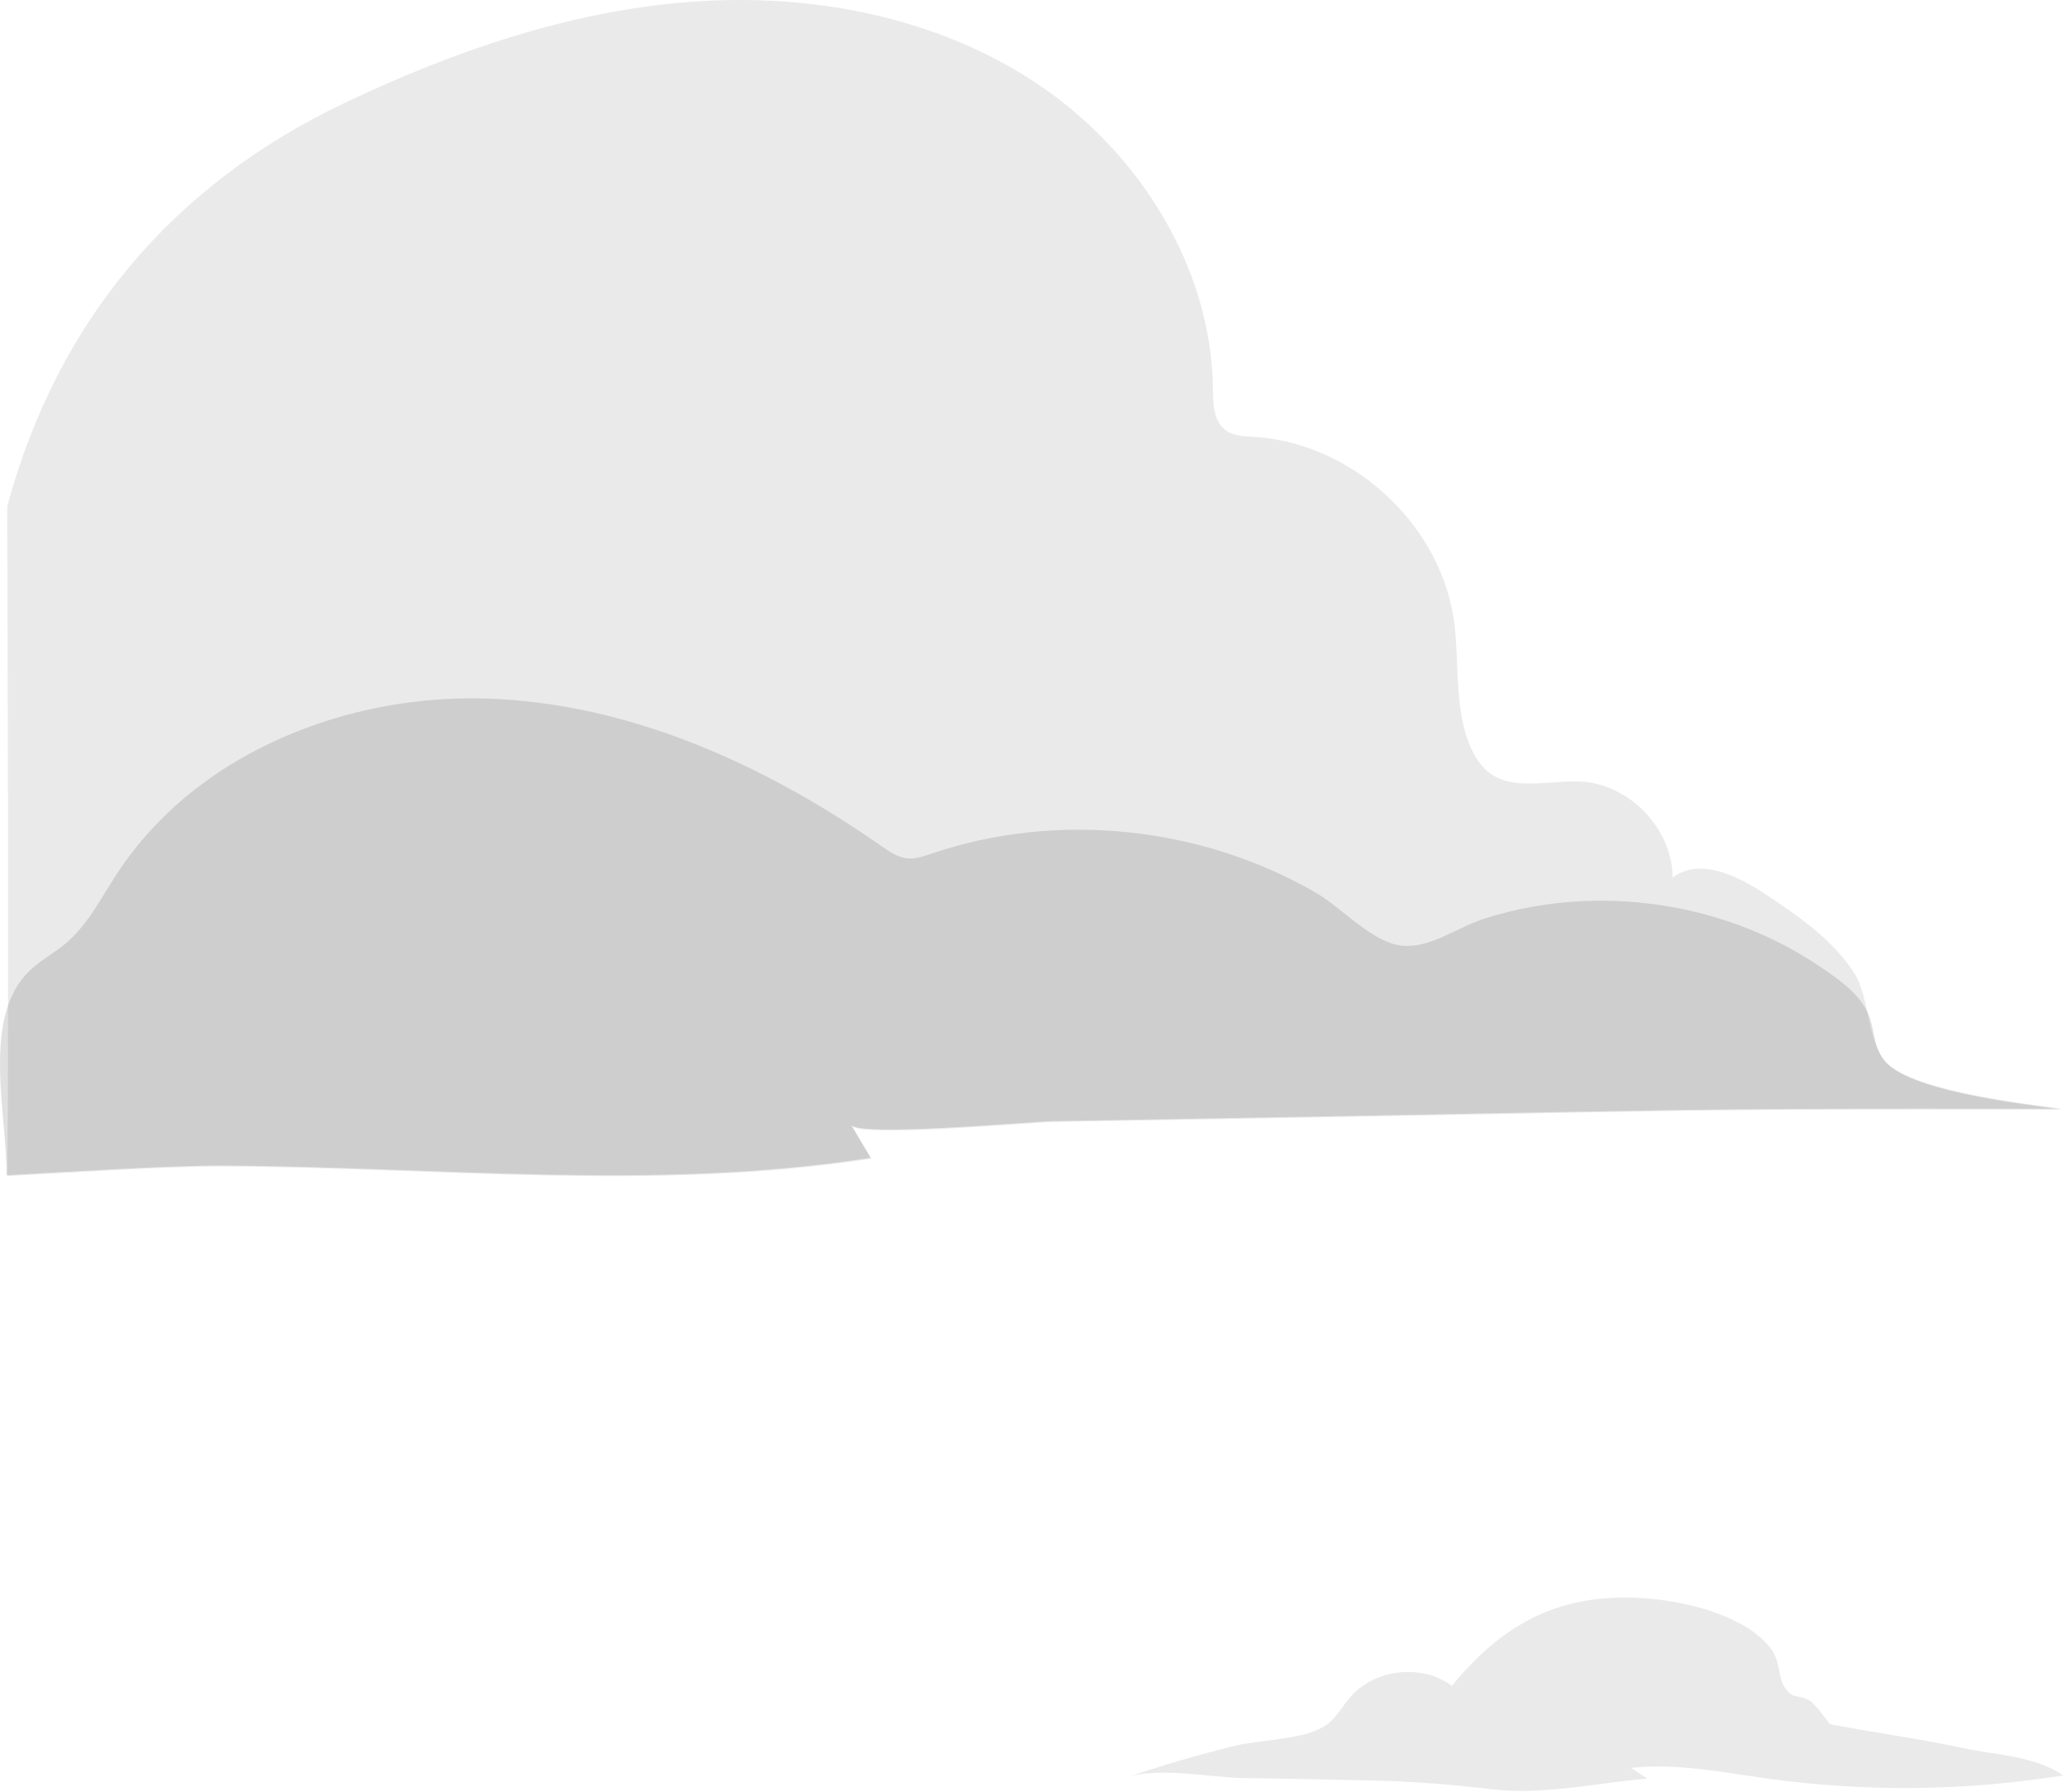
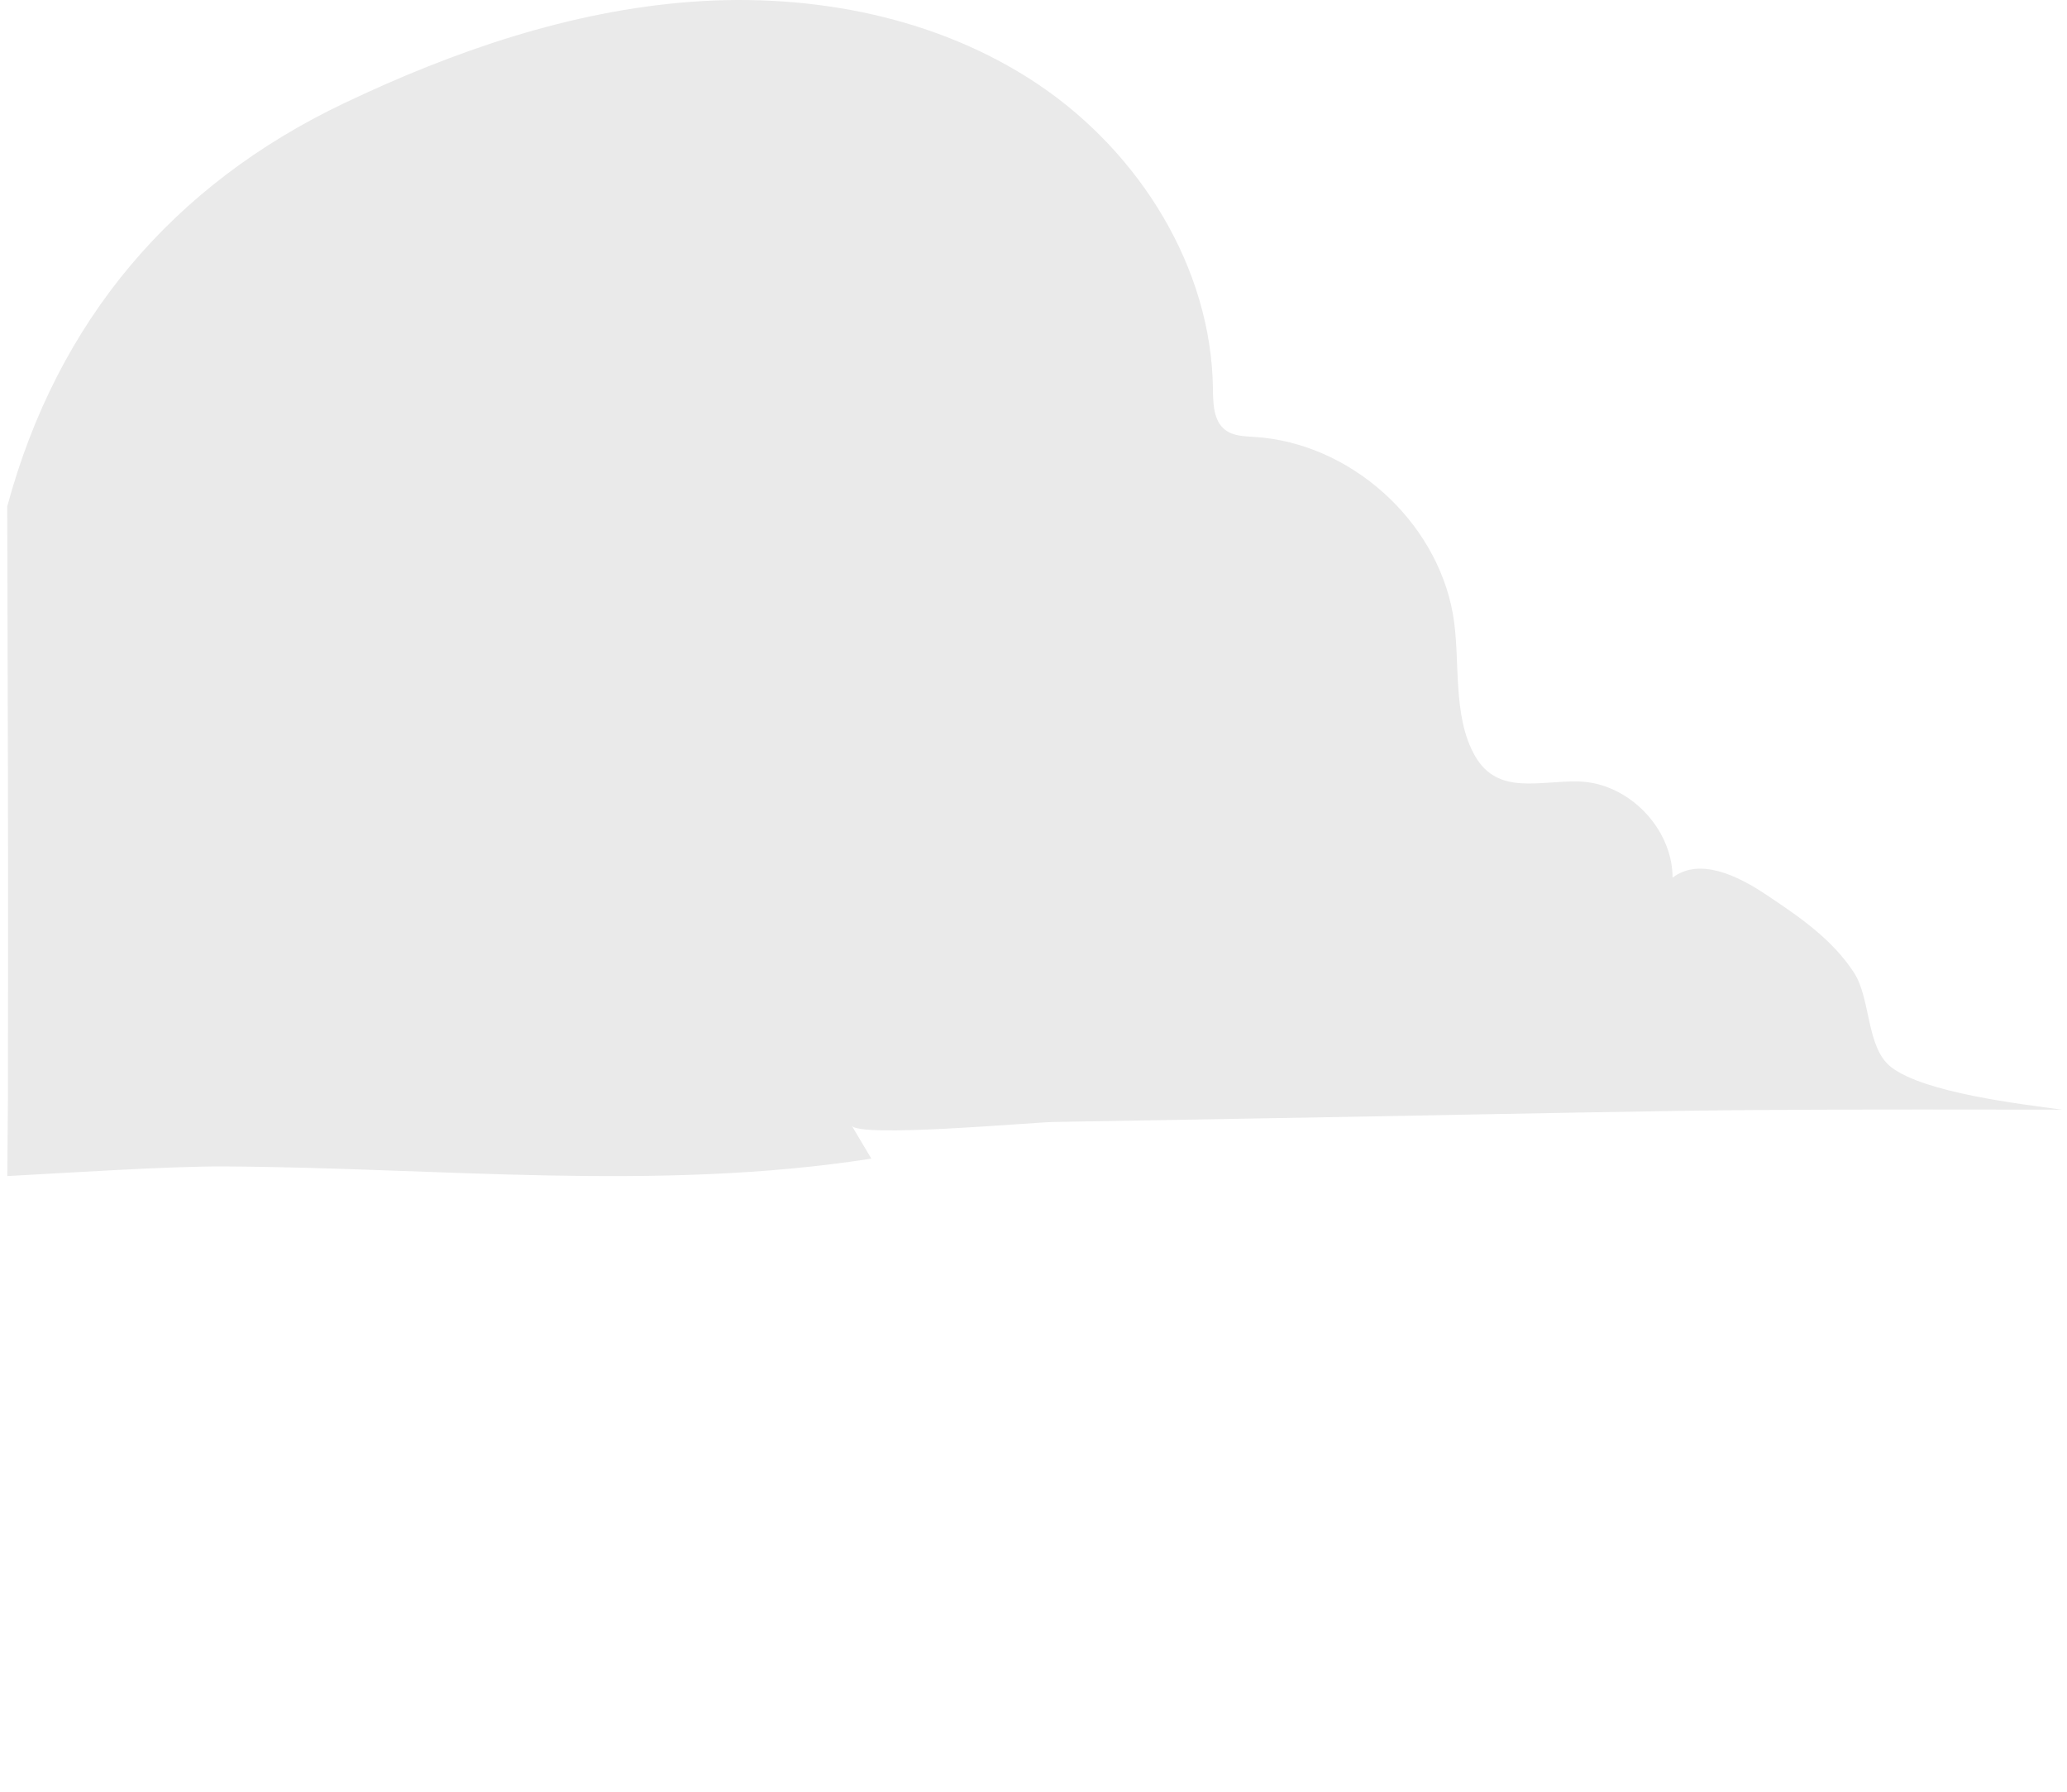
<svg xmlns="http://www.w3.org/2000/svg" width="308" height="267" viewBox="0 0 308 267" fill="none">
-   <path d="M259.37 241.939C254.59 239.279 248.17 238.199 243.62 238.029C231.85 237.589 223.62 242.239 216.35 251.159C211.89 247.849 204.92 248.599 201.26 252.779C199.99 254.239 199.06 256.059 197.43 257.119C194.22 259.219 187.85 259.149 184.04 260.079C178.63 261.409 173.27 262.969 168 264.769C172.56 263.209 180.53 264.829 185.39 264.899C191.47 264.989 197.55 265.109 203.62 265.239C210.09 265.339 216.28 265.859 222.61 266.599C229.89 267.449 238.17 265.599 245.47 264.969C244.65 264.439 243.84 263.909 243.02 263.379C249.84 262.639 256.68 264.049 263.48 264.989C278.06 266.999 292.94 266.839 307.47 264.499C302.9 261.479 297.41 261.509 292.24 260.379C285.77 258.969 279.16 258.139 272.67 256.859C272.67 256.859 270.4 253.769 269.69 253.379C267.67 252.289 267.14 253.249 265.92 251.379C264.96 249.919 265.23 247.529 264.04 245.849C262.86 244.179 261.13 242.899 259.36 241.909L259.37 241.939Z" fill="#EAEAEA" />
  <path d="M1.098 75.375C8.558 47.815 25.728 27.535 51.298 15.365C67.618 7.595 85.038 1.595 103.058 0.265C121.088 -1.065 139.838 2.545 154.818 12.655C169.798 22.765 180.508 39.835 180.738 57.905C180.768 60.115 180.798 62.665 182.538 64.025C183.748 64.975 185.408 64.995 186.948 65.095C201.158 65.995 214.008 77.475 216.498 91.495C217.678 98.155 216.308 106.625 219.828 112.685C223.228 118.535 229.408 116.275 235.228 116.425C242.618 116.615 249.208 123.365 249.228 130.755C253.248 127.685 258.958 130.475 263.168 133.285C268.098 136.575 272.988 139.895 276.258 144.905C278.798 148.805 278.058 156.085 281.788 158.975C286.738 162.815 301.058 164.475 307.268 165.325C307.268 165.325 269.898 165.195 251.168 165.485C230.518 165.795 209.878 166.245 189.228 166.595C178.458 166.785 167.678 166.965 156.908 167.155C153.728 167.215 127.838 169.565 126.898 167.675C127.878 169.325 128.858 170.965 129.838 172.615C97.888 177.585 65.518 173.945 33.378 173.775C25.128 173.735 9.318 174.775 1.088 175.215L1.178 163.755C1.178 163.755 1.228 131.105 1.178 114.785C1.158 105.755 1.128 96.715 1.108 87.685C1.108 84.065 1.078 75.385 1.078 75.385L1.098 75.375Z" fill="#EAEAEA" />
-   <path opacity="0.14" d="M37.145 112.313C47.805 106.493 60.325 103.693 72.525 104.073C93.745 104.743 113.935 113.903 131.345 126.053C132.525 126.883 133.775 127.743 135.215 127.883C136.445 128.003 137.645 127.563 138.805 127.173C157.505 120.823 178.875 123.093 195.965 132.933C199.635 135.043 203.815 139.683 207.915 140.713C212.395 141.833 216.755 138.313 220.975 136.933C230.845 133.713 241.605 133.373 251.725 135.653C258.535 137.193 265.105 139.923 270.905 143.823C273.705 145.703 276.695 147.703 278.195 150.633C279.605 153.393 278.865 156.663 281.675 158.843C286.625 162.683 300.945 164.343 307.155 165.193C307.155 165.193 269.785 165.063 251.055 165.353C230.405 165.663 209.765 166.113 189.115 166.463C178.345 166.653 167.565 166.833 156.795 167.023C153.615 167.083 127.725 169.433 126.785 167.543C127.765 169.193 128.745 170.833 129.725 172.483C97.775 177.453 65.405 173.813 33.265 173.643C25.015 173.603 9.205 174.643 0.975 175.083C1.045 165.853 -2.795 151.733 4.305 144.723C5.915 143.133 7.965 142.073 9.695 140.633C13.055 137.843 15.055 133.793 17.445 130.133C22.395 122.573 29.255 116.613 37.145 112.303V112.313Z" fill="#222221" />
</svg>